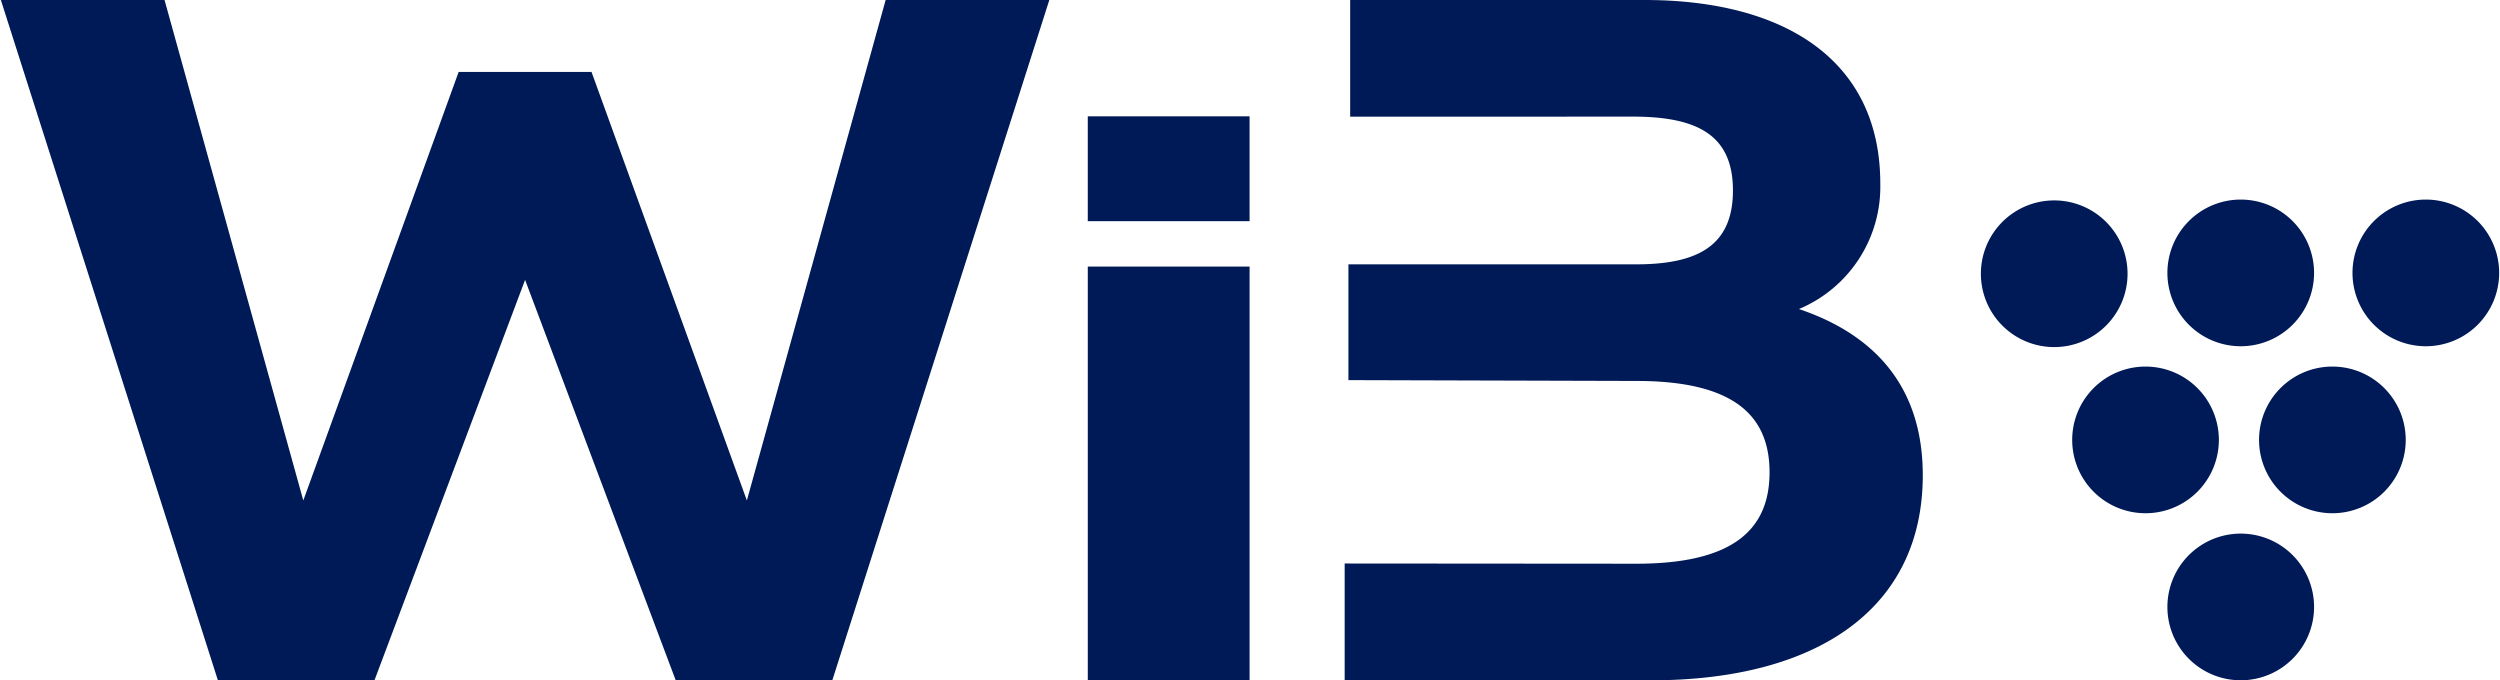
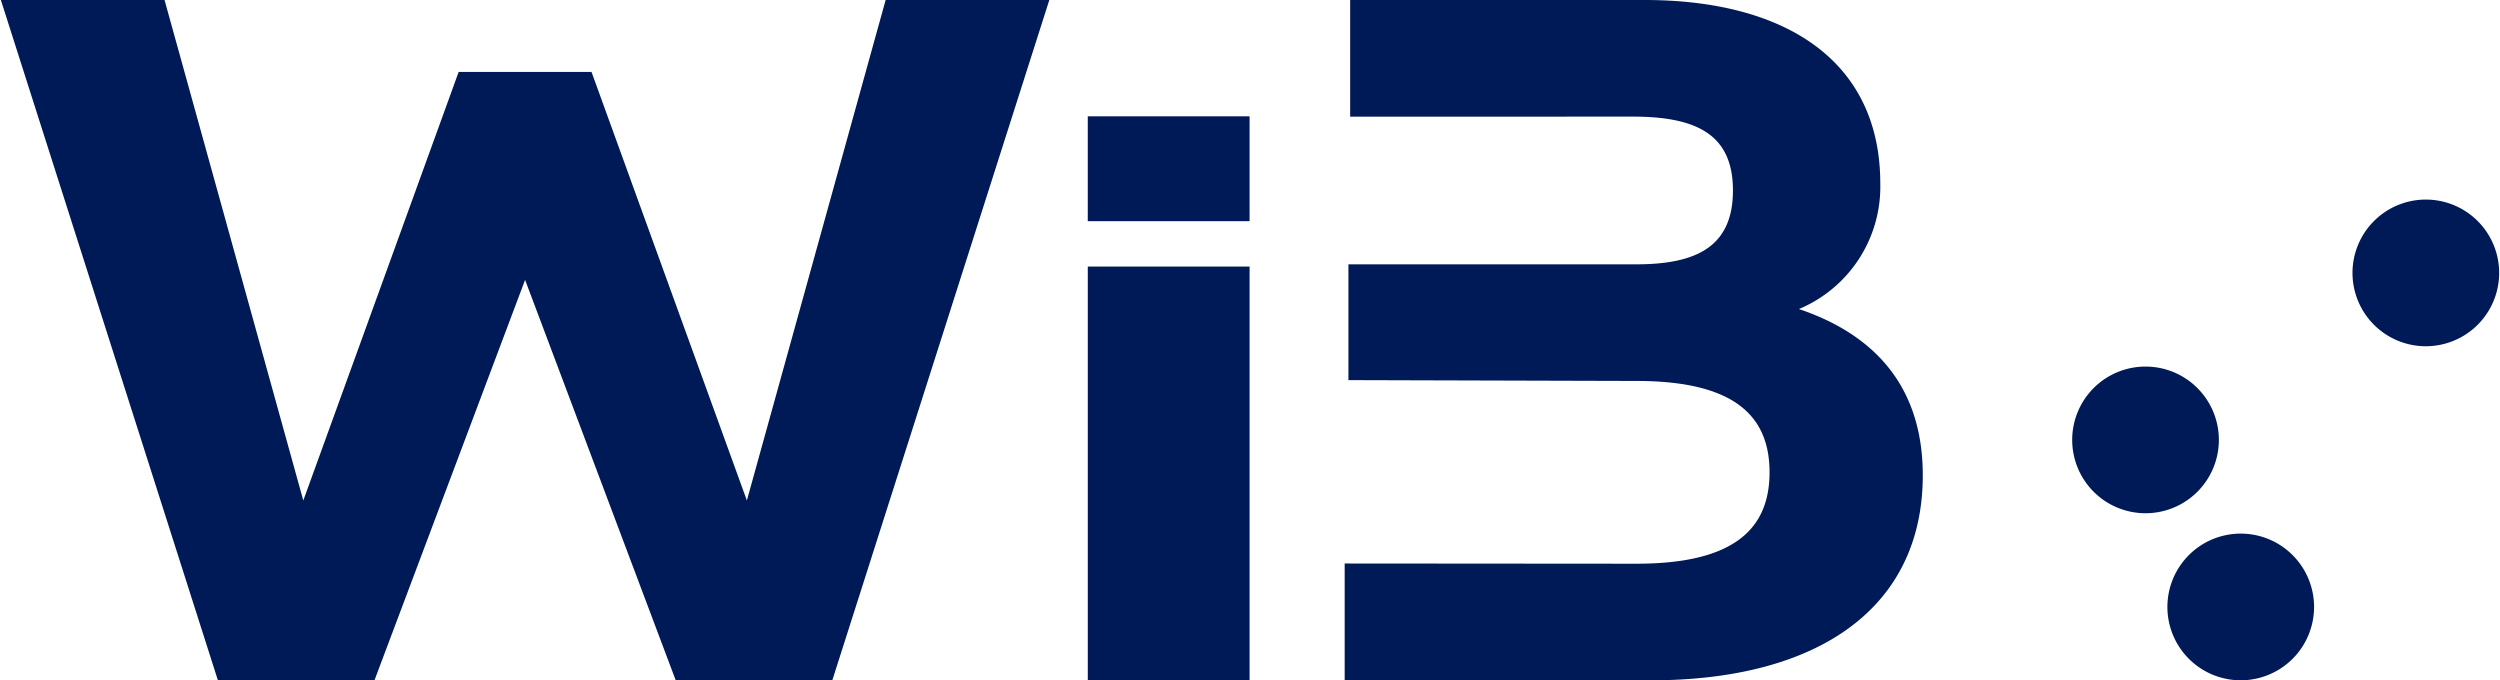
<svg xmlns="http://www.w3.org/2000/svg" id="logo" width="147" height="40" viewBox="0 0 202.219 55.063">
  <defs>
    <clipPath id="clip-path">
      <rect id="Rectangle_4" data-name="Rectangle 4" width="202.219" height="55.063" fill="#001a57" />
    </clipPath>
  </defs>
  <path id="Path_1" data-name="Path 1" d="M71.617,0,60.384,40.51,47.808,5.82H37.056L24.48,40.51,13.248,0H0L17.567,55.063H30.241L42.432,22.654,54.624,55.063H67.3L84.865,0Z" transform="translate(0.001)" fill="#001a57" />
  <rect id="Rectangle_2" data-name="Rectangle 2" width="13.097" height="33.486" transform="translate(87.979 21.577)" fill="#001a57" />
  <g id="Group_2" data-name="Group 2">
    <g id="Group_1" data-name="Group 1" clip-path="url(#clip-path)">
-       <path id="Path_2" data-name="Path 2" d="M316.559,34a5.936,5.936,0,1,1-5.936-5.936A5.936,5.936,0,0,1,316.559,34" transform="translate(-129.321 -11.91)" fill="#001a57" />
      <path id="Path_3" data-name="Path 3" d="M342.589,34a5.936,5.936,0,1,1-5.936-5.936A5.936,5.936,0,0,1,342.589,34" transform="translate(-140.369 -11.91)" fill="#001a57" />
-       <path id="Path_4" data-name="Path 4" d="M329.449,57.487a5.936,5.936,0,1,1-5.936-5.936,5.936,5.936,0,0,1,5.936,5.936" transform="translate(-134.792 -21.88)" fill="#001a57" />
      <path id="Path_5" data-name="Path 5" d="M303.17,57.487a5.936,5.936,0,1,1-5.936-5.936,5.936,5.936,0,0,1,5.936,5.936" transform="translate(-123.638 -21.88)" fill="#001a57" />
      <path id="Path_6" data-name="Path 6" d="M316.559,80.979a5.936,5.936,0,1,1-5.936-5.936,5.936,5.936,0,0,1,5.936,5.936" transform="translate(-129.321 -31.851)" fill="#001a57" />
-       <path id="Path_7" data-name="Path 7" d="M290.33,34.12a5.936,5.936,0,1,1-5.936-5.936,5.936,5.936,0,0,1,5.936,5.936" transform="translate(-118.189 -11.962)" fill="#001a57" />
      <rect id="Rectangle_3" data-name="Rectangle 3" width="13.097" height="8.487" transform="translate(87.978 9.416)" fill="#001a57" />
      <path id="Path_8" data-name="Path 8" d="M225.753,25.014a10.733,10.733,0,0,0,6.583-10.148C232.336,4.877,224.608,0,213.254,0H189.426V9.446L212.3,9.439c5.248,0,8.109,1.5,8.109,5.979s-2.861,5.978-7.824,5.978h-23.3v9.372l23.306.067c7.728,0,10.781,2.675,10.781,7.394s-3.053,7.4-10.781,7.4l-23.61-.018v9.457h24.755c13.643,0,22.039-5.9,22.039-16.6,0-7-3.721-11.327-10.017-13.451" transform="translate(-80.209)" fill="#001a57" />
    </g>
  </g>
</svg>